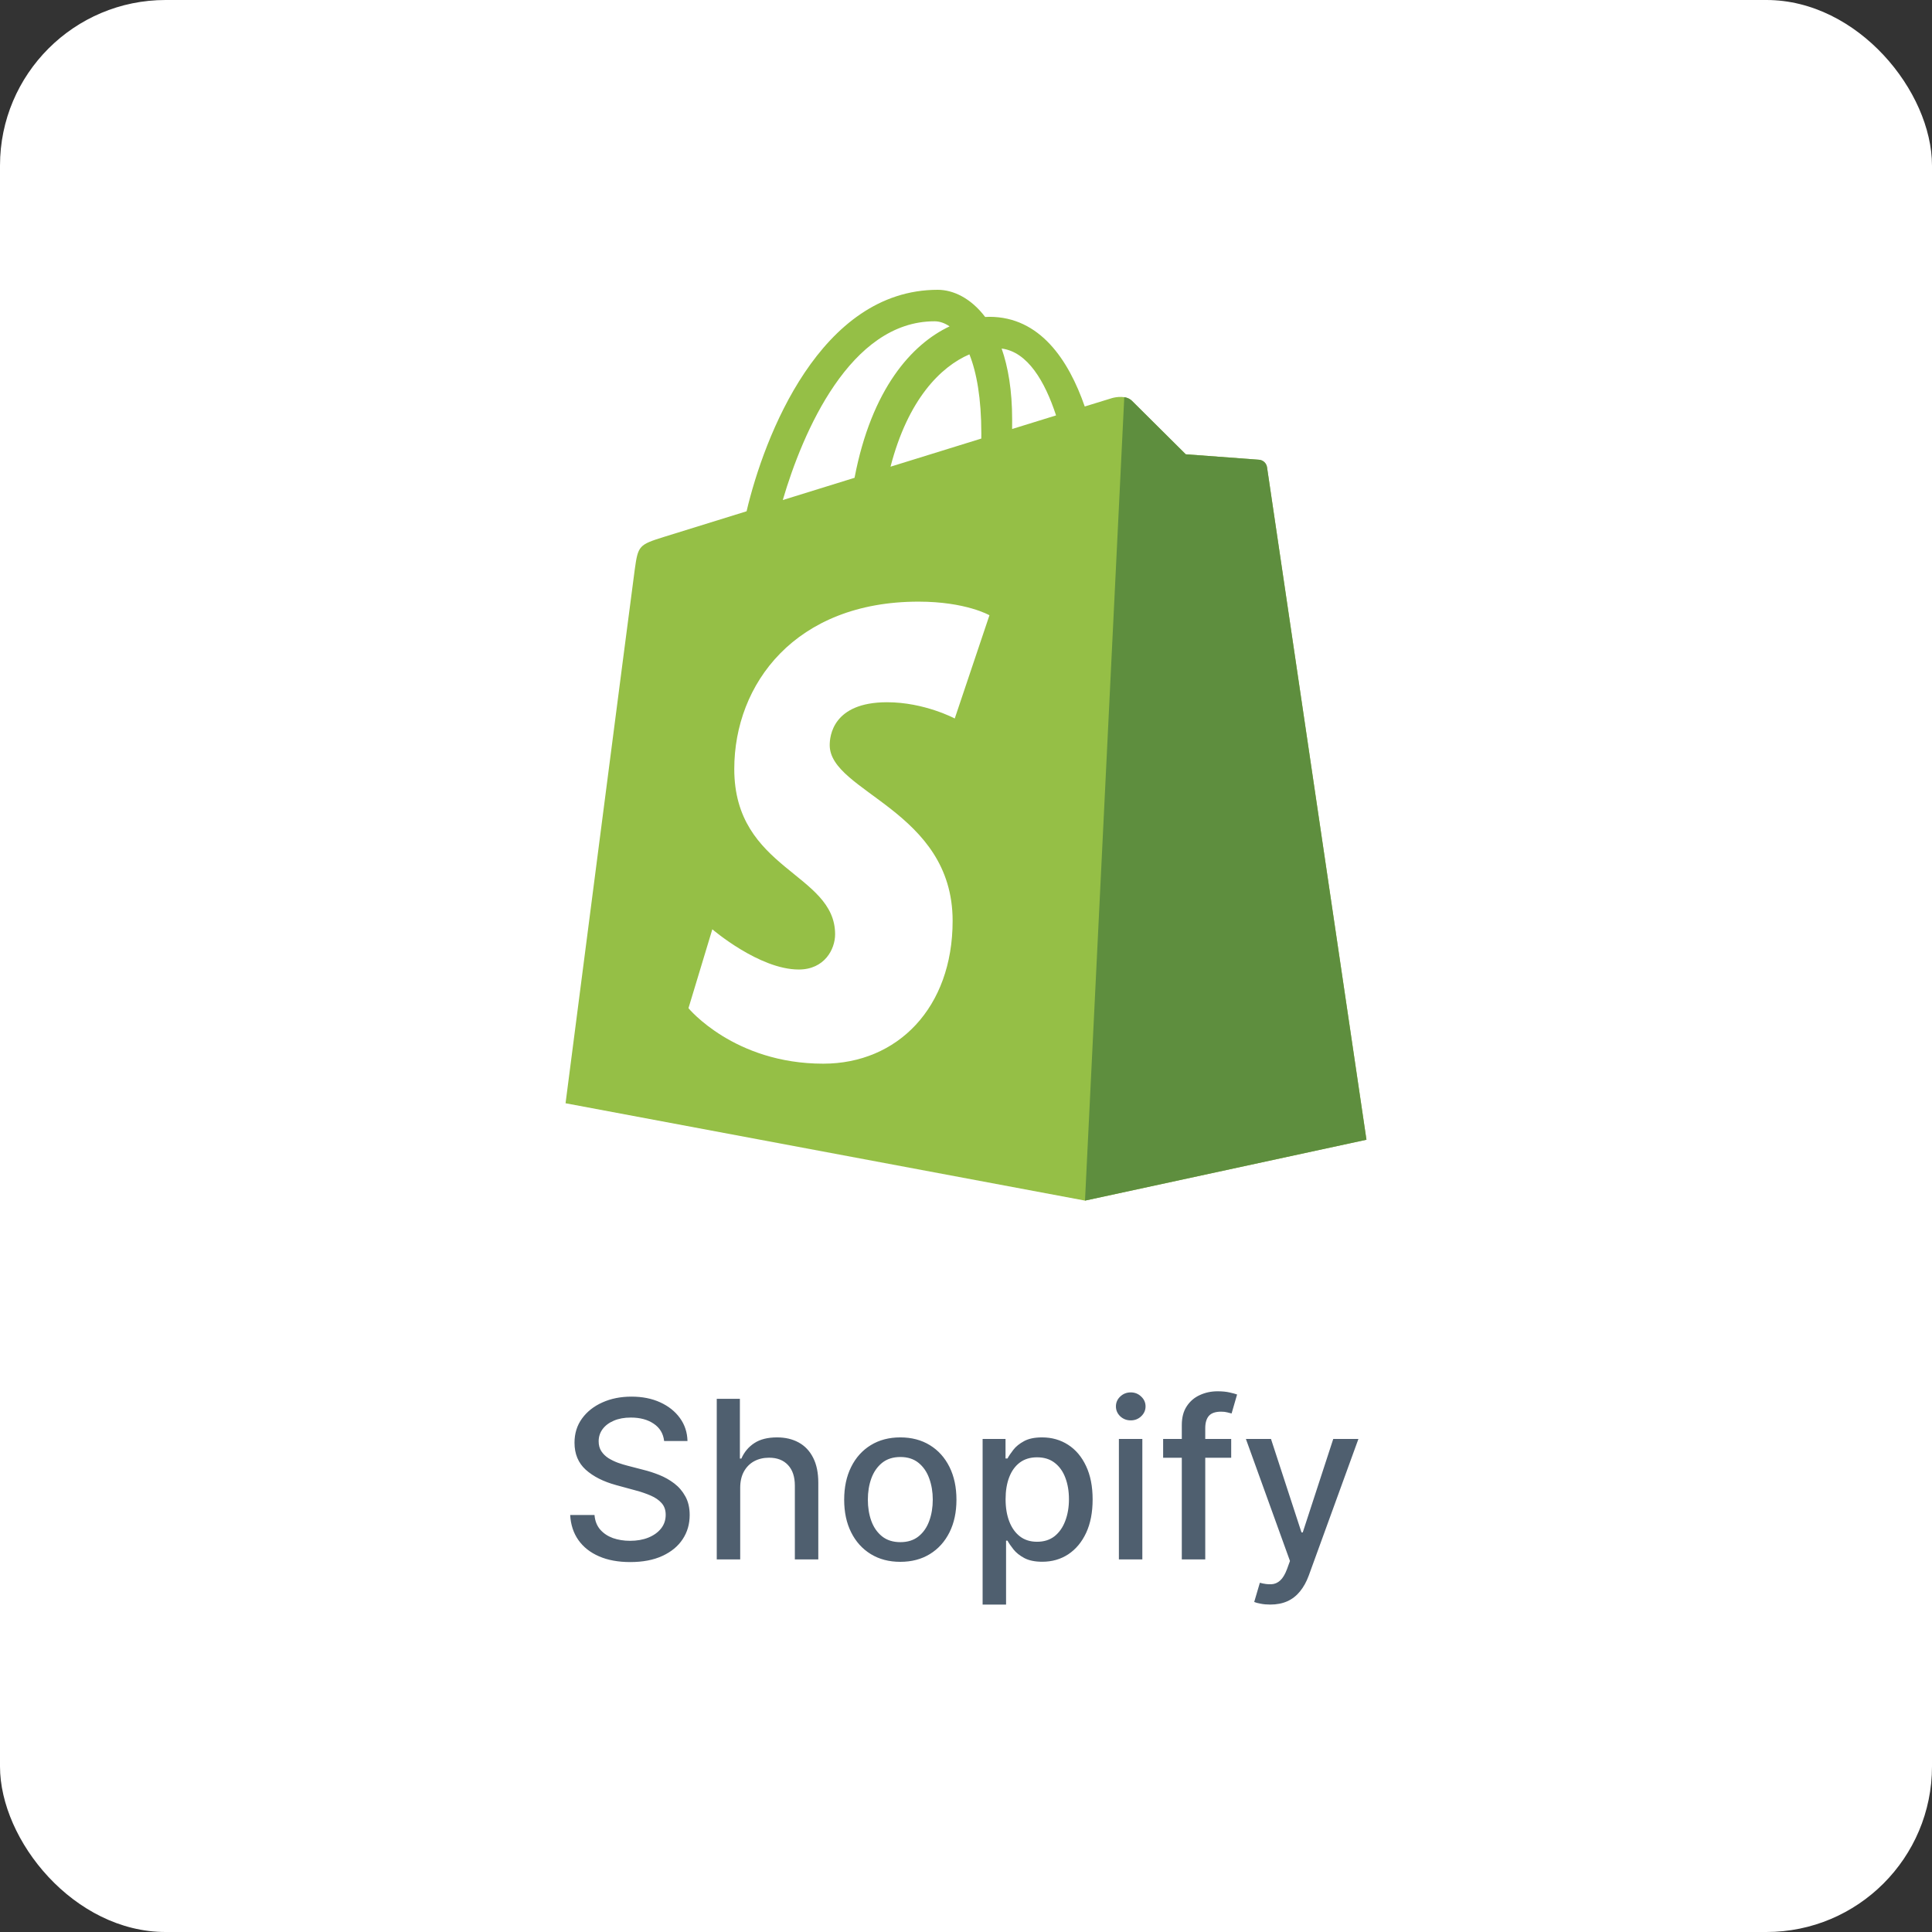
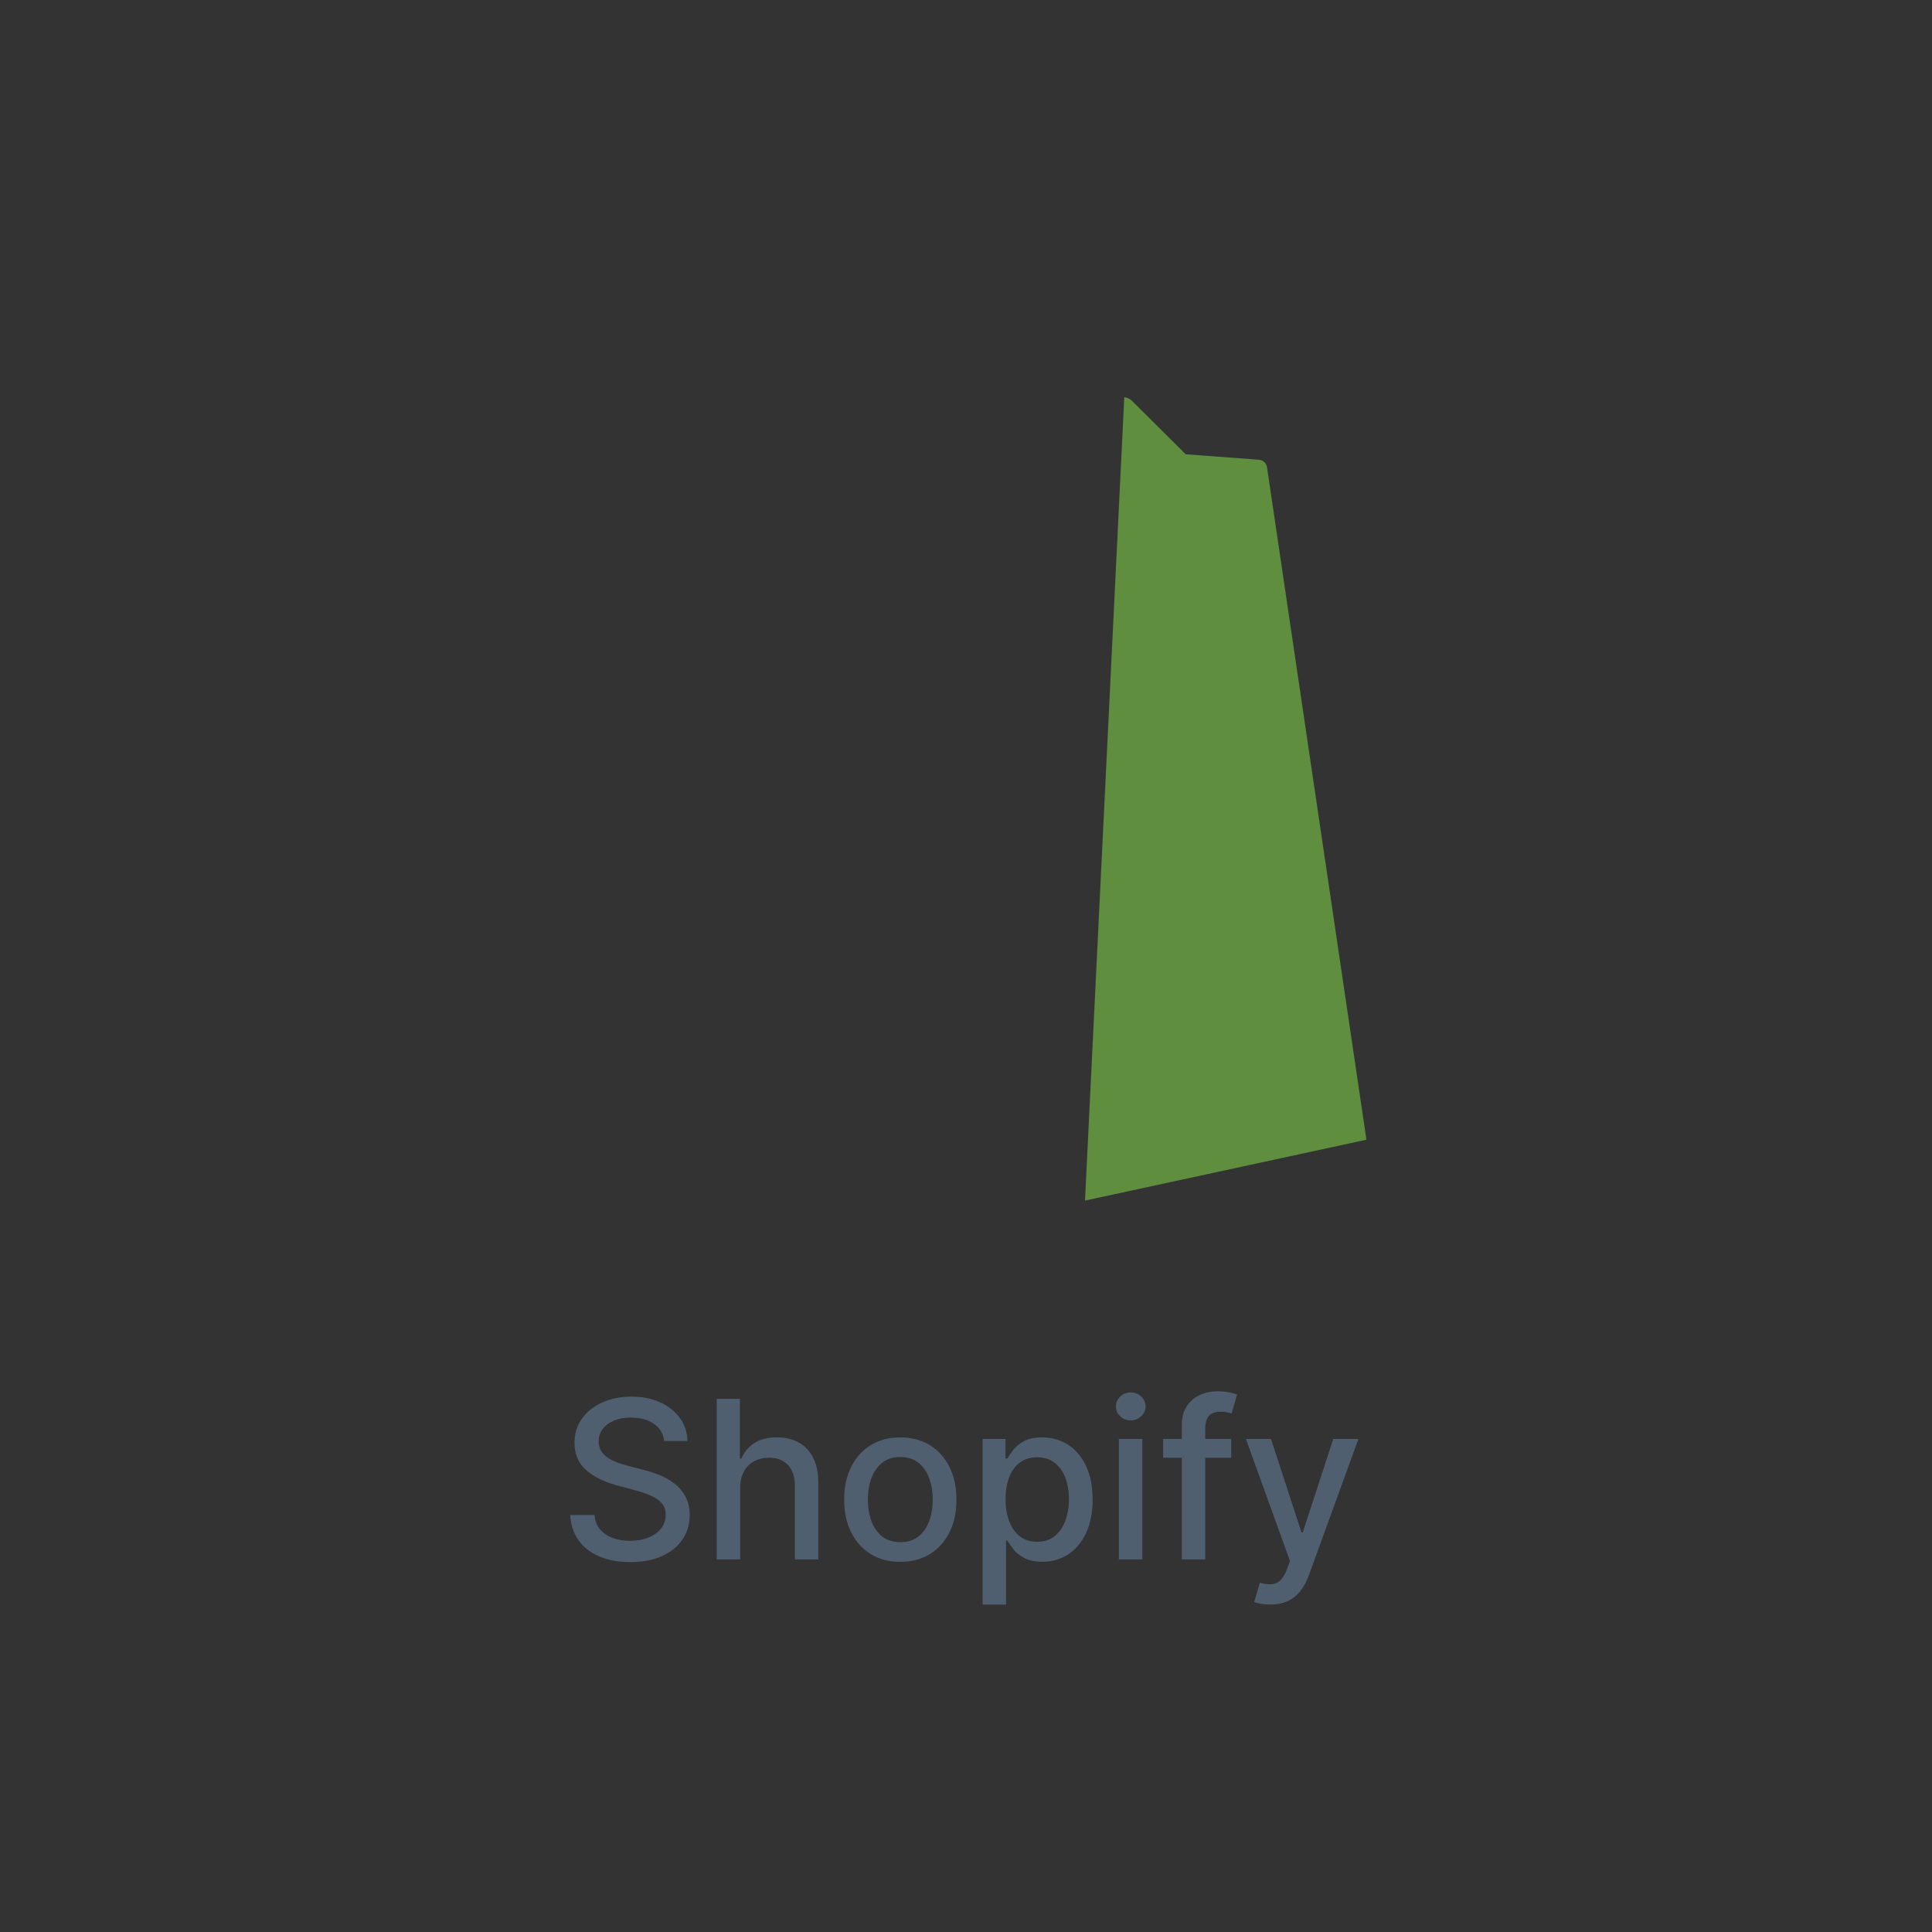
<svg xmlns="http://www.w3.org/2000/svg" width="140" height="140" viewBox="0 0 140 140" fill="none">
  <rect x="0" y="0" width="140" height="140" fill="#333333" stroke="none" />
-   <rect width="140" height="140" rx="12" fill="white" />
-   <path d="M91.813 33.851C91.791 33.71 91.722 33.581 91.617 33.483C91.512 33.386 91.378 33.327 91.236 33.315L85.923 32.919L82.012 29.033C81.625 28.645 80.871 28.763 80.577 28.849L78.605 29.456C77.428 26.071 75.352 22.958 71.697 22.958C71.595 22.958 71.494 22.961 71.389 22.969C70.352 21.597 69.065 21 67.952 21C59.44 21 55.373 31.64 54.1 37.049C50.792 38.072 48.443 38.801 48.143 38.897C46.295 39.474 46.238 39.532 45.996 41.273C45.811 42.59 40.982 79.946 40.982 79.946L78.624 87L99.021 82.589L91.813 33.851ZM76.526 30.102L73.342 31.087L73.344 30.399C73.344 28.296 73.053 26.599 72.583 25.257C74.466 25.496 75.72 27.639 76.526 30.102ZM70.248 25.678C70.77 26.989 71.111 28.87 71.111 31.412L71.109 31.78L64.531 33.818C65.798 28.928 68.172 26.569 70.248 25.678ZM67.718 23.282C68.086 23.282 68.455 23.406 68.81 23.651C66.082 24.935 63.158 28.166 61.924 34.623L56.723 36.235C58.17 31.31 61.605 23.282 67.718 23.282Z" fill="#95BF46" />
  <path d="M91.237 33.315L85.924 32.919L82.014 29.033C81.862 28.895 81.672 28.808 81.469 28.782L78.623 87L99.017 82.589C99.017 82.589 91.856 34.184 91.812 33.851C91.79 33.71 91.721 33.581 91.617 33.484C91.513 33.386 91.379 33.327 91.237 33.315Z" fill="#5E8E3E" />
-   <path d="M71.699 44.584L69.185 52.064C69.185 52.064 66.983 50.887 64.282 50.887C60.322 50.887 60.124 53.373 60.124 53.997C60.124 57.413 69.031 58.722 69.031 66.727C69.031 73.024 65.038 77.078 59.654 77.078C53.191 77.078 49.889 73.057 49.889 73.057L51.618 67.34C51.618 67.34 55.015 70.255 57.88 70.255C59.753 70.255 60.515 68.781 60.515 67.703C60.515 63.245 53.208 63.047 53.208 55.724C53.208 49.561 57.633 43.597 66.562 43.597C69.999 43.599 71.699 44.584 71.699 44.584Z" fill="white" />
  <path d="M48.125 104.42C48.064 103.883 47.814 103.466 47.375 103.17C46.936 102.871 46.383 102.722 45.716 102.722C45.239 102.722 44.826 102.797 44.477 102.949C44.129 103.097 43.858 103.301 43.665 103.562C43.475 103.82 43.381 104.114 43.381 104.443C43.381 104.72 43.445 104.958 43.574 105.159C43.706 105.36 43.879 105.528 44.091 105.665C44.307 105.797 44.538 105.909 44.784 106C45.03 106.087 45.267 106.159 45.494 106.216L46.631 106.511C47.002 106.602 47.383 106.725 47.773 106.881C48.163 107.036 48.525 107.241 48.858 107.494C49.191 107.748 49.46 108.062 49.665 108.438C49.873 108.812 49.977 109.261 49.977 109.784C49.977 110.443 49.807 111.028 49.466 111.54C49.129 112.051 48.638 112.455 47.994 112.75C47.354 113.045 46.58 113.193 45.67 113.193C44.799 113.193 44.045 113.055 43.409 112.778C42.773 112.502 42.275 112.11 41.915 111.602C41.555 111.091 41.356 110.485 41.318 109.784H43.08C43.114 110.205 43.25 110.555 43.489 110.835C43.731 111.112 44.04 111.318 44.415 111.455C44.794 111.587 45.208 111.653 45.659 111.653C46.155 111.653 46.597 111.576 46.983 111.42C47.373 111.261 47.68 111.042 47.903 110.761C48.127 110.477 48.239 110.146 48.239 109.767C48.239 109.422 48.14 109.14 47.943 108.92C47.75 108.701 47.487 108.519 47.153 108.375C46.824 108.231 46.451 108.104 46.034 107.994L44.659 107.619C43.727 107.366 42.989 106.992 42.443 106.5C41.901 106.008 41.631 105.356 41.631 104.545C41.631 103.875 41.812 103.29 42.176 102.79C42.54 102.29 43.032 101.902 43.653 101.625C44.275 101.345 44.975 101.205 45.756 101.205C46.544 101.205 47.239 101.343 47.841 101.619C48.447 101.896 48.924 102.277 49.273 102.761C49.621 103.242 49.803 103.795 49.818 104.42H48.125ZM53.638 107.818V113H51.939V101.364H53.615V105.693H53.723C53.928 105.223 54.24 104.85 54.66 104.574C55.081 104.297 55.63 104.159 56.308 104.159C56.907 104.159 57.429 104.282 57.876 104.528C58.327 104.775 58.676 105.142 58.922 105.631C59.172 106.116 59.297 106.722 59.297 107.449V113H57.598V107.653C57.598 107.013 57.433 106.517 57.104 106.165C56.774 105.809 56.316 105.631 55.729 105.631C55.327 105.631 54.967 105.716 54.649 105.886C54.335 106.057 54.087 106.307 53.905 106.636C53.727 106.962 53.638 107.356 53.638 107.818ZM65.24 113.176C64.422 113.176 63.708 112.989 63.098 112.614C62.488 112.239 62.015 111.714 61.678 111.04C61.34 110.366 61.172 109.578 61.172 108.676C61.172 107.771 61.34 106.979 61.678 106.301C62.015 105.623 62.488 105.097 63.098 104.722C63.708 104.347 64.422 104.159 65.24 104.159C66.058 104.159 66.772 104.347 67.382 104.722C67.992 105.097 68.465 105.623 68.803 106.301C69.14 106.979 69.308 107.771 69.308 108.676C69.308 109.578 69.14 110.366 68.803 111.04C68.465 111.714 67.992 112.239 67.382 112.614C66.772 112.989 66.058 113.176 65.24 113.176ZM65.246 111.75C65.776 111.75 66.215 111.61 66.564 111.33C66.912 111.049 67.17 110.676 67.337 110.21C67.507 109.744 67.592 109.231 67.592 108.67C67.592 108.114 67.507 107.602 67.337 107.136C67.17 106.667 66.912 106.29 66.564 106.006C66.215 105.722 65.776 105.58 65.246 105.58C64.712 105.58 64.269 105.722 63.916 106.006C63.568 106.29 63.308 106.667 63.138 107.136C62.971 107.602 62.888 108.114 62.888 108.67C62.888 109.231 62.971 109.744 63.138 110.21C63.308 110.676 63.568 111.049 63.916 111.33C64.269 111.61 64.712 111.75 65.246 111.75ZM71.204 116.273V104.273H72.864V105.688H73.006C73.104 105.506 73.246 105.295 73.432 105.057C73.617 104.818 73.875 104.61 74.204 104.432C74.534 104.25 74.97 104.159 75.511 104.159C76.216 104.159 76.845 104.337 77.398 104.693C77.951 105.049 78.385 105.562 78.699 106.233C79.017 106.903 79.176 107.71 79.176 108.653C79.176 109.597 79.019 110.405 78.704 111.08C78.39 111.75 77.958 112.267 77.409 112.631C76.86 112.991 76.233 113.17 75.528 113.17C74.998 113.17 74.564 113.081 74.227 112.903C73.894 112.725 73.633 112.517 73.443 112.278C73.254 112.04 73.108 111.828 73.006 111.642H72.903V116.273H71.204ZM72.869 108.636C72.869 109.25 72.958 109.788 73.136 110.25C73.314 110.712 73.572 111.074 73.909 111.335C74.246 111.593 74.659 111.722 75.148 111.722C75.655 111.722 76.079 111.587 76.421 111.318C76.761 111.045 77.019 110.676 77.193 110.21C77.371 109.744 77.46 109.22 77.46 108.636C77.46 108.061 77.373 107.544 77.199 107.085C77.028 106.627 76.771 106.265 76.426 106C76.085 105.735 75.659 105.602 75.148 105.602C74.655 105.602 74.239 105.729 73.898 105.983C73.561 106.237 73.305 106.591 73.131 107.045C72.956 107.5 72.869 108.03 72.869 108.636ZM81.079 113V104.273H82.778V113H81.079ZM81.938 102.926C81.642 102.926 81.388 102.828 81.176 102.631C80.968 102.43 80.864 102.191 80.864 101.915C80.864 101.634 80.968 101.396 81.176 101.199C81.388 100.998 81.642 100.898 81.938 100.898C82.233 100.898 82.485 100.998 82.693 101.199C82.905 101.396 83.011 101.634 83.011 101.915C83.011 102.191 82.905 102.43 82.693 102.631C82.485 102.828 82.233 102.926 81.938 102.926ZM89.217 104.273V105.636H84.285V104.273H89.217ZM85.638 113V103.261C85.638 102.716 85.757 102.263 85.996 101.903C86.234 101.54 86.551 101.269 86.945 101.091C87.338 100.909 87.767 100.818 88.229 100.818C88.57 100.818 88.861 100.847 89.104 100.903C89.346 100.956 89.526 101.006 89.644 101.051L89.246 102.426C89.166 102.403 89.064 102.377 88.939 102.347C88.814 102.312 88.662 102.295 88.484 102.295C88.072 102.295 87.776 102.398 87.598 102.602C87.424 102.807 87.337 103.102 87.337 103.489V113H85.638ZM92.044 116.273C91.79 116.273 91.559 116.252 91.351 116.21C91.142 116.172 90.987 116.131 90.885 116.085L91.294 114.693C91.605 114.777 91.881 114.813 92.124 114.801C92.366 114.79 92.58 114.699 92.766 114.528C92.955 114.358 93.122 114.08 93.266 113.693L93.476 113.114L90.283 104.273H92.101L94.311 111.045H94.402L96.612 104.273H98.436L94.84 114.165C94.673 114.619 94.461 115.004 94.203 115.318C93.945 115.636 93.639 115.875 93.283 116.034C92.927 116.193 92.514 116.273 92.044 116.273Z" fill="#4F5F6F" />
</svg>